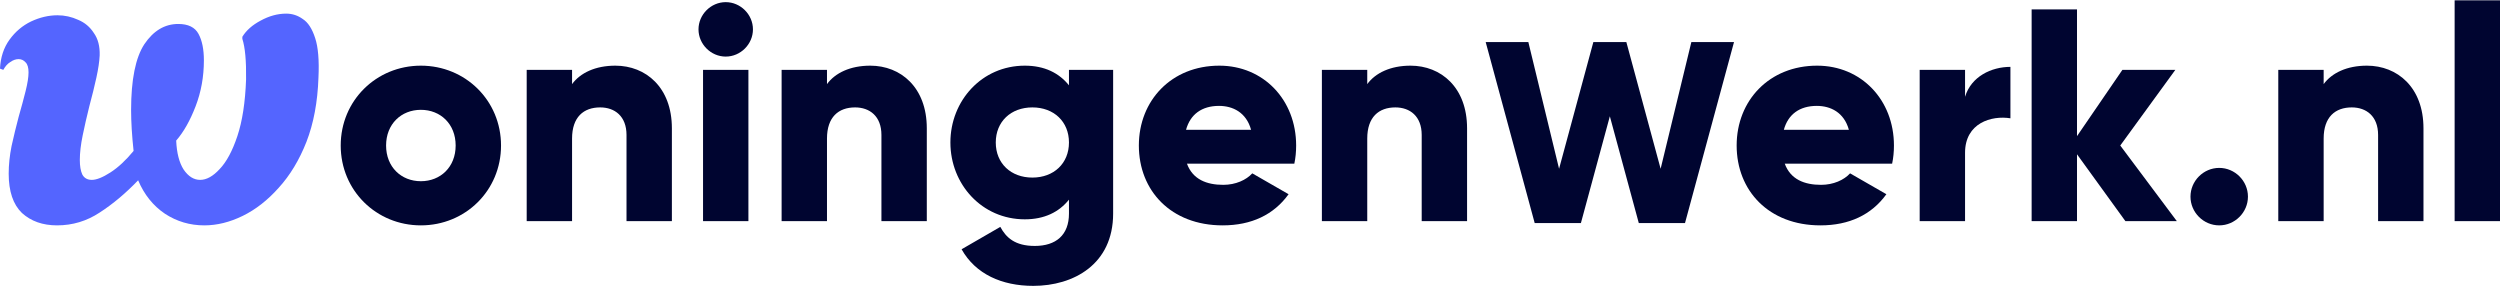
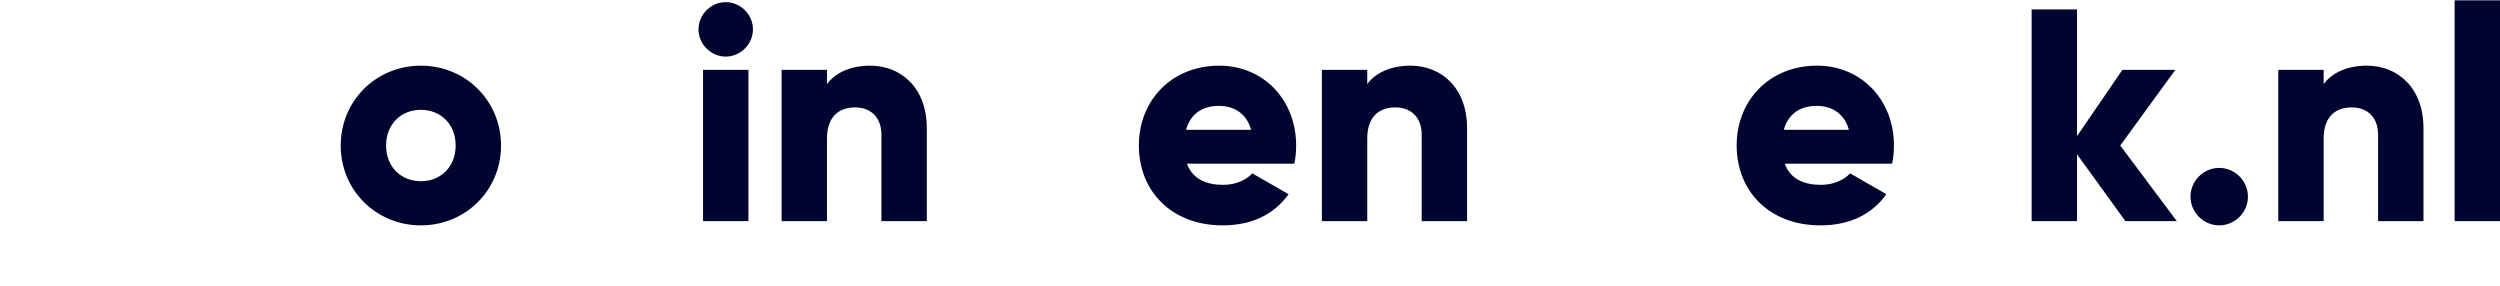
<svg xmlns="http://www.w3.org/2000/svg" width="594" height="68" viewBox="0 0 594 68" fill="none">
  <path d="M583.22 52.542V0.078H594V52.542H583.22Z" fill="#000530" />
  <path d="M562.377 15.602C569.636 15.602 575.817 20.776 575.817 30.478V52.542H565.036V32.059C565.036 27.604 562.233 25.52 558.784 25.52C554.831 25.52 552.1 27.819 552.1 32.922V52.542H541.32V16.608H552.1V19.986C554.04 17.326 557.634 15.602 562.377 15.602Z" fill="#000530" />
  <path d="M527.285 53.548C523.548 53.548 520.458 50.458 520.458 46.721C520.458 42.984 523.548 39.893 527.285 39.893C531.023 39.893 534.113 42.984 534.113 46.721C534.113 50.458 531.023 53.548 527.285 53.548Z" fill="#000530" />
  <path d="M517.213 52.542H504.995L493.496 36.659V52.542H482.716V2.234H493.496V32.347L504.276 16.608H516.854L503.773 34.575L517.213 52.542Z" fill="#000530" />
-   <path d="M466.896 23.004C468.334 18.189 473.149 15.889 477.677 15.889V28.107C473.221 27.388 466.896 29.185 466.896 36.3V52.542H456.116V16.608H466.896V23.004Z" fill="#000530" />
  <path d="M424.057 38.887C425.422 42.624 428.728 43.918 432.681 43.918C435.627 43.918 438.143 42.768 439.58 41.187L448.205 46.146C444.683 51.033 439.365 53.548 432.537 53.548C420.247 53.548 412.629 45.283 412.629 34.575C412.629 23.866 420.391 15.602 431.747 15.602C442.239 15.602 450.001 23.723 450.001 34.575C450.001 36.084 449.858 37.522 449.57 38.887H424.057ZM423.841 30.838H439.293C438.143 26.669 434.909 25.16 431.675 25.16C427.578 25.16 424.847 27.172 423.841 30.838Z" fill="#000530" />
-   <path d="M364.643 53L353 10H363.135L370.435 40.1L378.579 10H386.421L394.565 40.1L401.865 10H412L400.357 53H389.377L382.5 27.63L375.623 53H364.643Z" fill="#000530" />
  <path d="M335.136 15.602C342.395 15.602 348.576 20.776 348.576 30.478V52.542H337.795V32.059C337.795 27.604 334.993 25.52 331.543 25.52C327.59 25.52 324.859 27.819 324.859 32.922V52.542H314.079V16.608H324.859V19.986C326.8 17.326 330.393 15.602 335.136 15.602Z" fill="#000530" />
  <path d="M282.02 38.887C283.385 42.624 286.691 43.918 290.644 43.918C293.59 43.918 296.106 42.768 297.543 41.187L306.168 46.146C302.646 51.033 297.328 53.548 290.5 53.548C278.211 53.548 270.592 45.283 270.592 34.575C270.592 23.866 278.354 15.602 289.71 15.602C300.202 15.602 307.964 23.723 307.964 34.575C307.964 36.084 307.821 37.522 307.533 38.887H282.02ZM281.804 30.838H297.256C296.106 26.669 292.872 25.16 289.638 25.16C285.541 25.16 282.81 27.172 281.804 30.838Z" fill="#000530" />
-   <path d="M253.987 16.608H264.48V50.745C264.48 62.819 255.065 67.922 245.507 67.922C238.032 67.922 231.78 65.119 228.474 59.226L237.673 53.908C239.039 56.423 241.123 58.435 245.866 58.435C250.897 58.435 253.987 55.848 253.987 50.745V47.44C251.616 50.386 248.166 52.111 243.494 52.111C233.289 52.111 225.815 43.774 225.815 33.856C225.815 23.938 233.289 15.602 243.494 15.602C248.166 15.602 251.616 17.326 253.987 20.273V16.608ZM245.291 42.193C250.394 42.193 253.987 38.815 253.987 33.856C253.987 28.897 250.394 25.52 245.291 25.52C240.188 25.52 236.595 28.897 236.595 33.856C236.595 38.815 240.188 42.193 245.291 42.193Z" fill="#000530" />
  <path d="M206.769 15.602C214.028 15.602 220.208 20.776 220.208 30.478V52.542H209.428V32.059C209.428 27.604 206.625 25.52 203.175 25.52C199.223 25.52 196.492 27.819 196.492 32.922V52.542H185.711V16.608H196.492V19.986C198.432 17.326 202.026 15.602 206.769 15.602Z" fill="#000530" />
  <path d="M172.432 13.445C168.911 13.445 165.964 10.499 165.964 6.977C165.964 3.456 168.911 0.509 172.432 0.509C175.954 0.509 178.901 3.456 178.901 6.977C178.901 10.499 175.954 13.445 172.432 13.445ZM167.042 52.542V16.608H177.822V52.542H167.042Z" fill="#000530" />
-   <path d="M146.2 15.602C153.459 15.602 159.639 20.776 159.639 30.478V52.542H148.859V32.059C148.859 27.604 146.056 25.52 142.606 25.52C138.654 25.52 135.922 27.819 135.922 32.922V52.542H125.142V16.608H135.922V19.986C137.863 17.326 141.456 15.602 146.2 15.602Z" fill="#000530" />
  <path d="M99.999 53.548C89.434 53.548 80.954 45.283 80.954 34.575C80.954 23.866 89.434 15.602 99.999 15.602C110.564 15.602 119.044 23.866 119.044 34.575C119.044 45.283 110.564 53.548 99.999 53.548ZM99.999 43.056C104.671 43.056 108.264 39.678 108.264 34.575C108.264 29.472 104.671 26.094 99.999 26.094C95.328 26.094 91.734 29.472 91.734 34.575C91.734 39.678 95.328 43.056 99.999 43.056Z" fill="#000530" />
-   <path d="M13.56 53.548C10.154 53.548 7.37 52.566 5.208 50.6C3.112 48.57 2.064 45.458 2.064 41.265C2.064 39.169 2.293 36.974 2.751 34.682C3.275 32.323 3.832 30.03 4.422 27.803C5.077 25.51 5.634 23.447 6.092 21.613C6.551 19.778 6.78 18.304 6.78 17.191C6.78 16.077 6.551 15.291 6.092 14.832C5.634 14.308 5.077 14.046 4.422 14.046C3.767 14.046 3.112 14.275 2.457 14.734C1.802 15.127 1.245 15.749 0.786 16.601L0 16.306C0.131 13.62 0.884 11.328 2.26 9.428C3.636 7.528 5.339 6.087 7.37 5.104C9.466 4.121 11.562 3.63 13.659 3.63C15.362 3.63 17 3.99 18.572 4.711C20.144 5.366 21.389 6.414 22.306 7.855C23.289 9.231 23.747 11 23.682 13.162C23.616 14.603 23.354 16.372 22.896 18.468C22.437 20.564 21.88 22.824 21.225 25.248C20.636 27.607 20.111 29.899 19.653 32.127C19.194 34.354 18.965 36.319 18.965 38.023C18.965 39.464 19.162 40.61 19.555 41.462C20.013 42.313 20.767 42.739 21.815 42.739C22.928 42.739 24.402 42.15 26.237 40.971C28.071 39.791 29.905 38.088 31.739 35.861C31.346 32.192 31.15 28.95 31.15 26.133C31.15 18.927 32.198 13.719 34.294 10.509C36.456 7.299 39.142 5.694 42.352 5.694C44.71 5.694 46.315 6.48 47.167 8.052C48.019 9.624 48.444 11.721 48.444 14.341C48.444 18.206 47.789 21.842 46.479 25.248C45.169 28.655 43.629 31.373 41.861 33.404C41.992 36.352 42.581 38.645 43.629 40.283C44.743 41.92 46.053 42.739 47.56 42.739C49.067 42.739 50.606 41.888 52.178 40.184C53.816 38.481 55.225 35.861 56.404 32.323C57.583 28.786 58.271 24.298 58.467 18.861C58.533 14.472 58.238 11.262 57.583 9.231V8.74C58.5 7.233 59.941 5.956 61.907 4.908C63.937 3.794 65.968 3.237 67.999 3.237C69.44 3.237 70.75 3.663 71.93 4.514C73.174 5.301 74.157 6.807 74.877 9.035C75.598 11.197 75.86 14.341 75.664 18.468C75.467 24.233 74.517 29.31 72.814 33.699C71.111 38.023 68.916 41.658 66.23 44.606C63.61 47.554 60.76 49.782 57.681 51.288C54.602 52.795 51.556 53.548 48.543 53.548C45.136 53.548 42.024 52.631 39.208 50.797C36.391 48.897 34.261 46.244 32.82 42.838C29.872 45.917 26.826 48.471 23.682 50.502C20.603 52.533 17.229 53.548 13.56 53.548Z" fill="#5465FF" />
</svg>